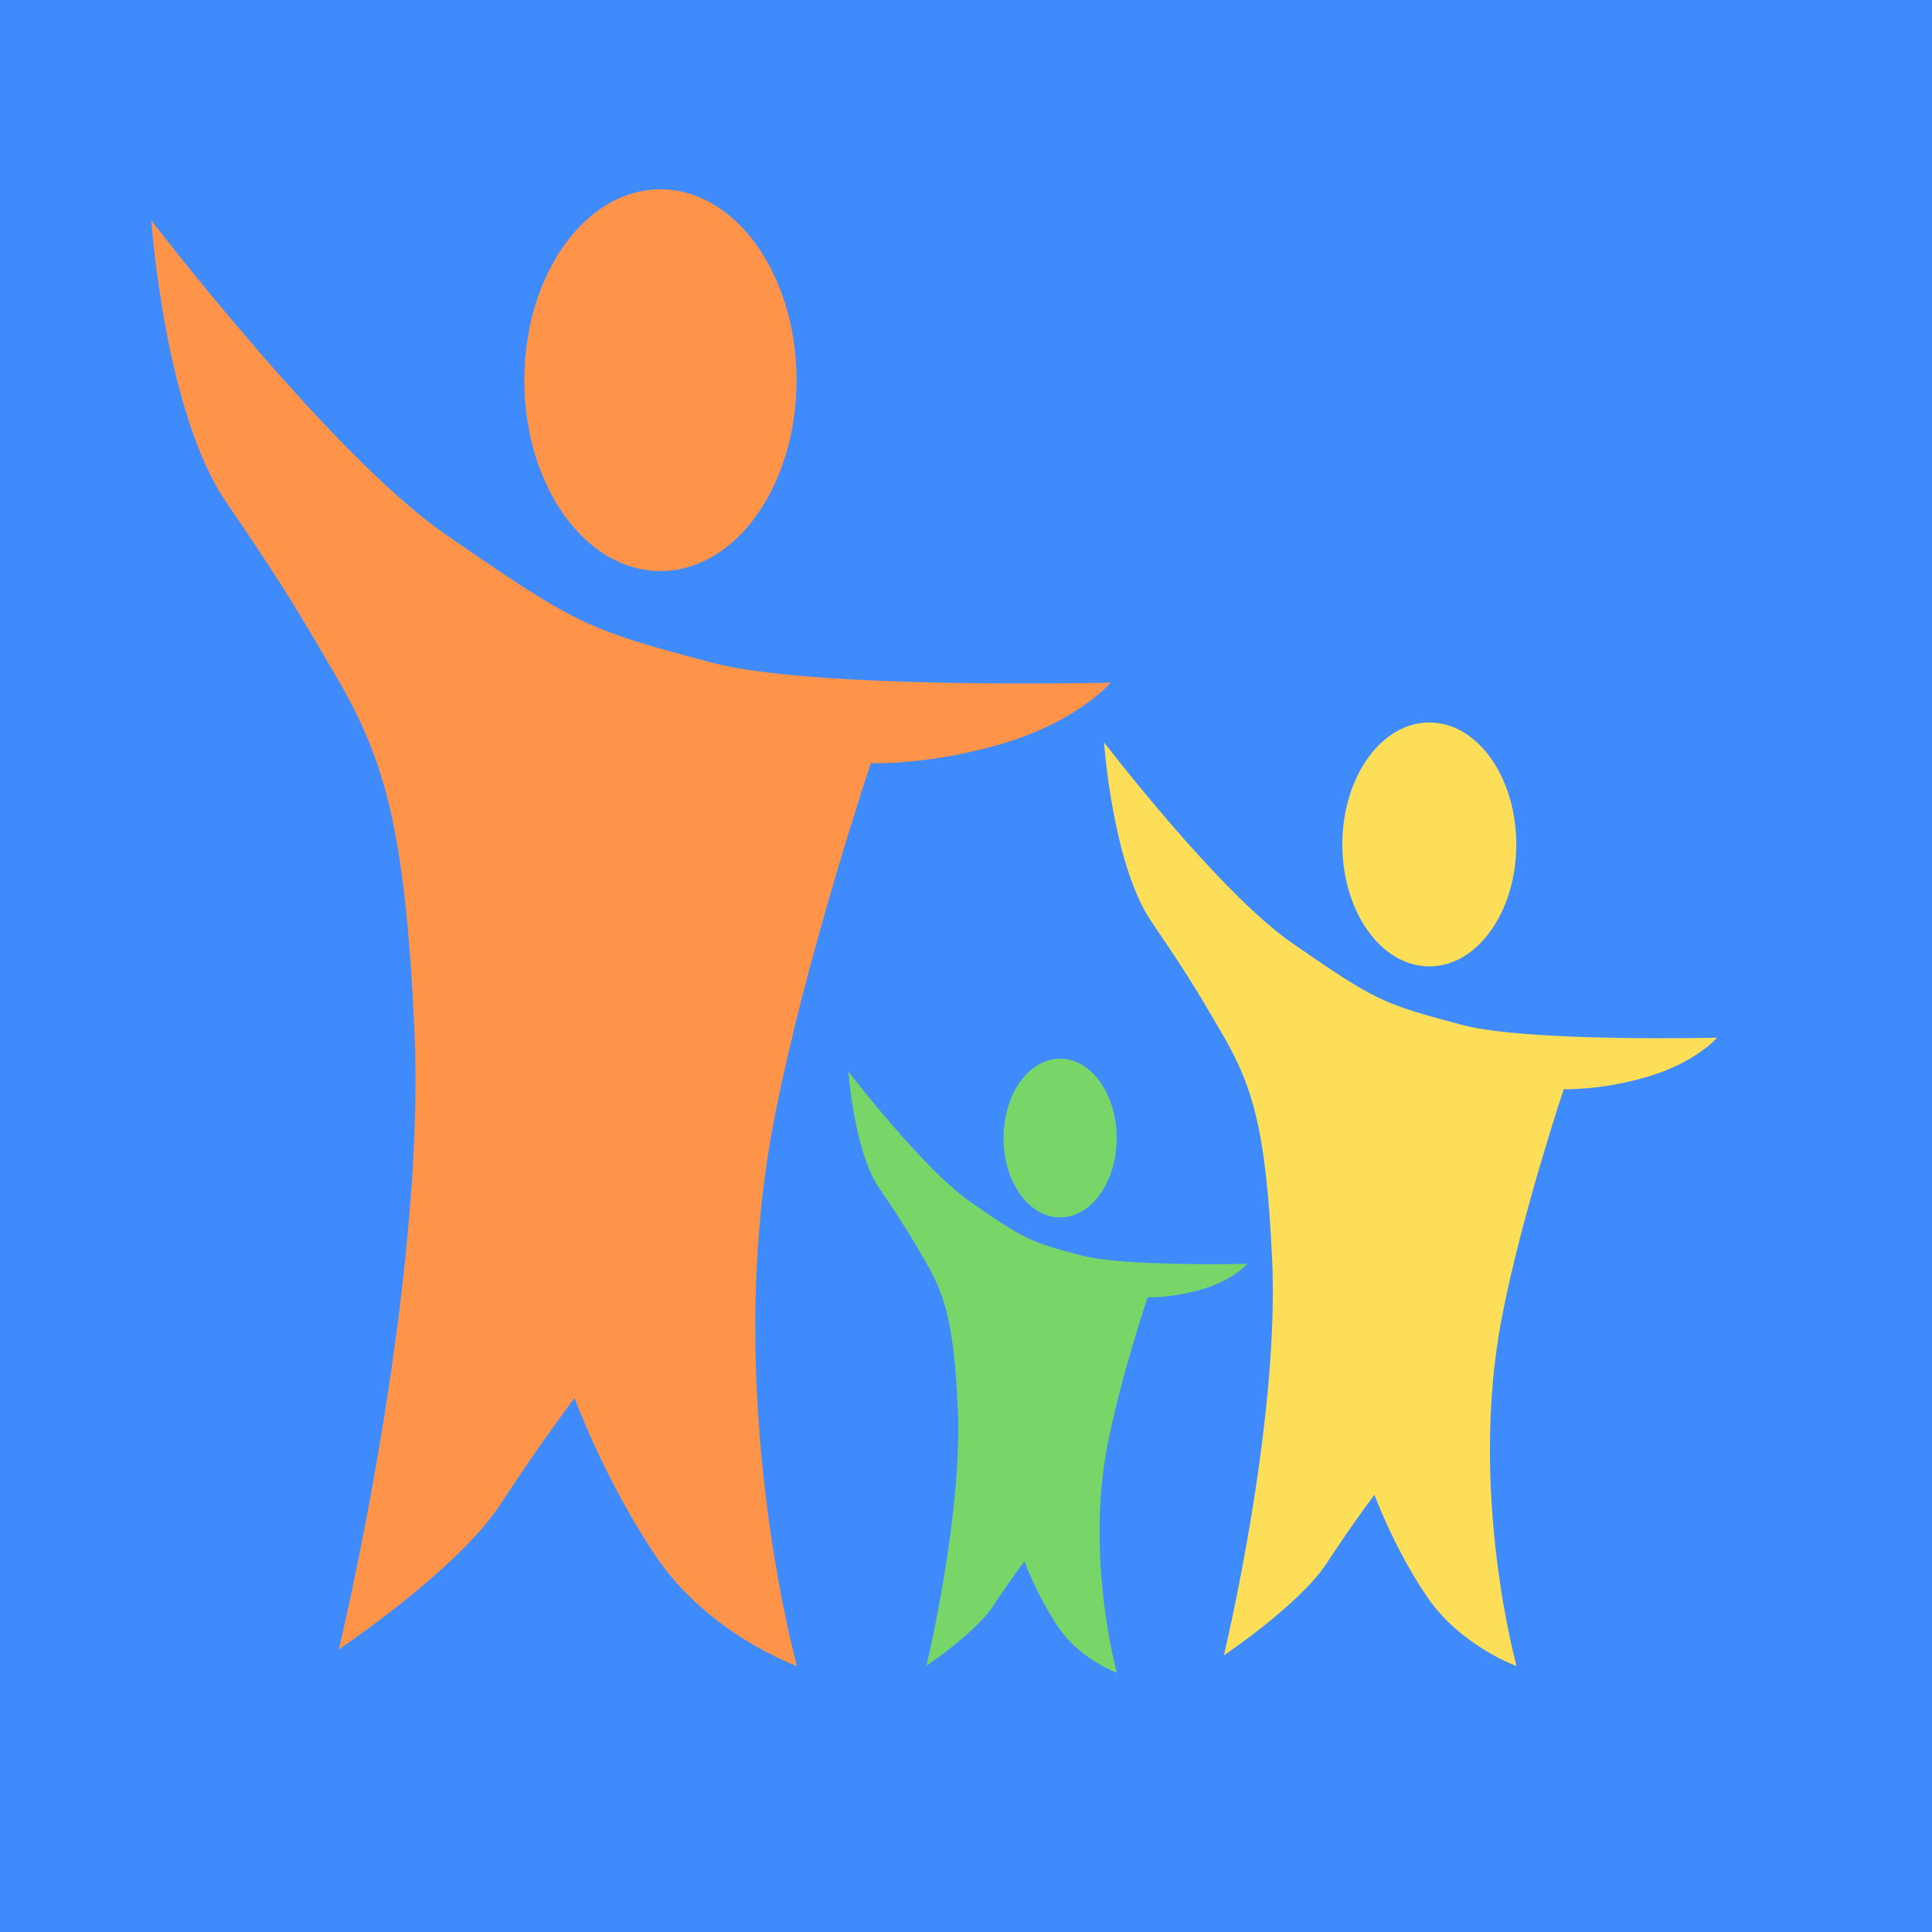
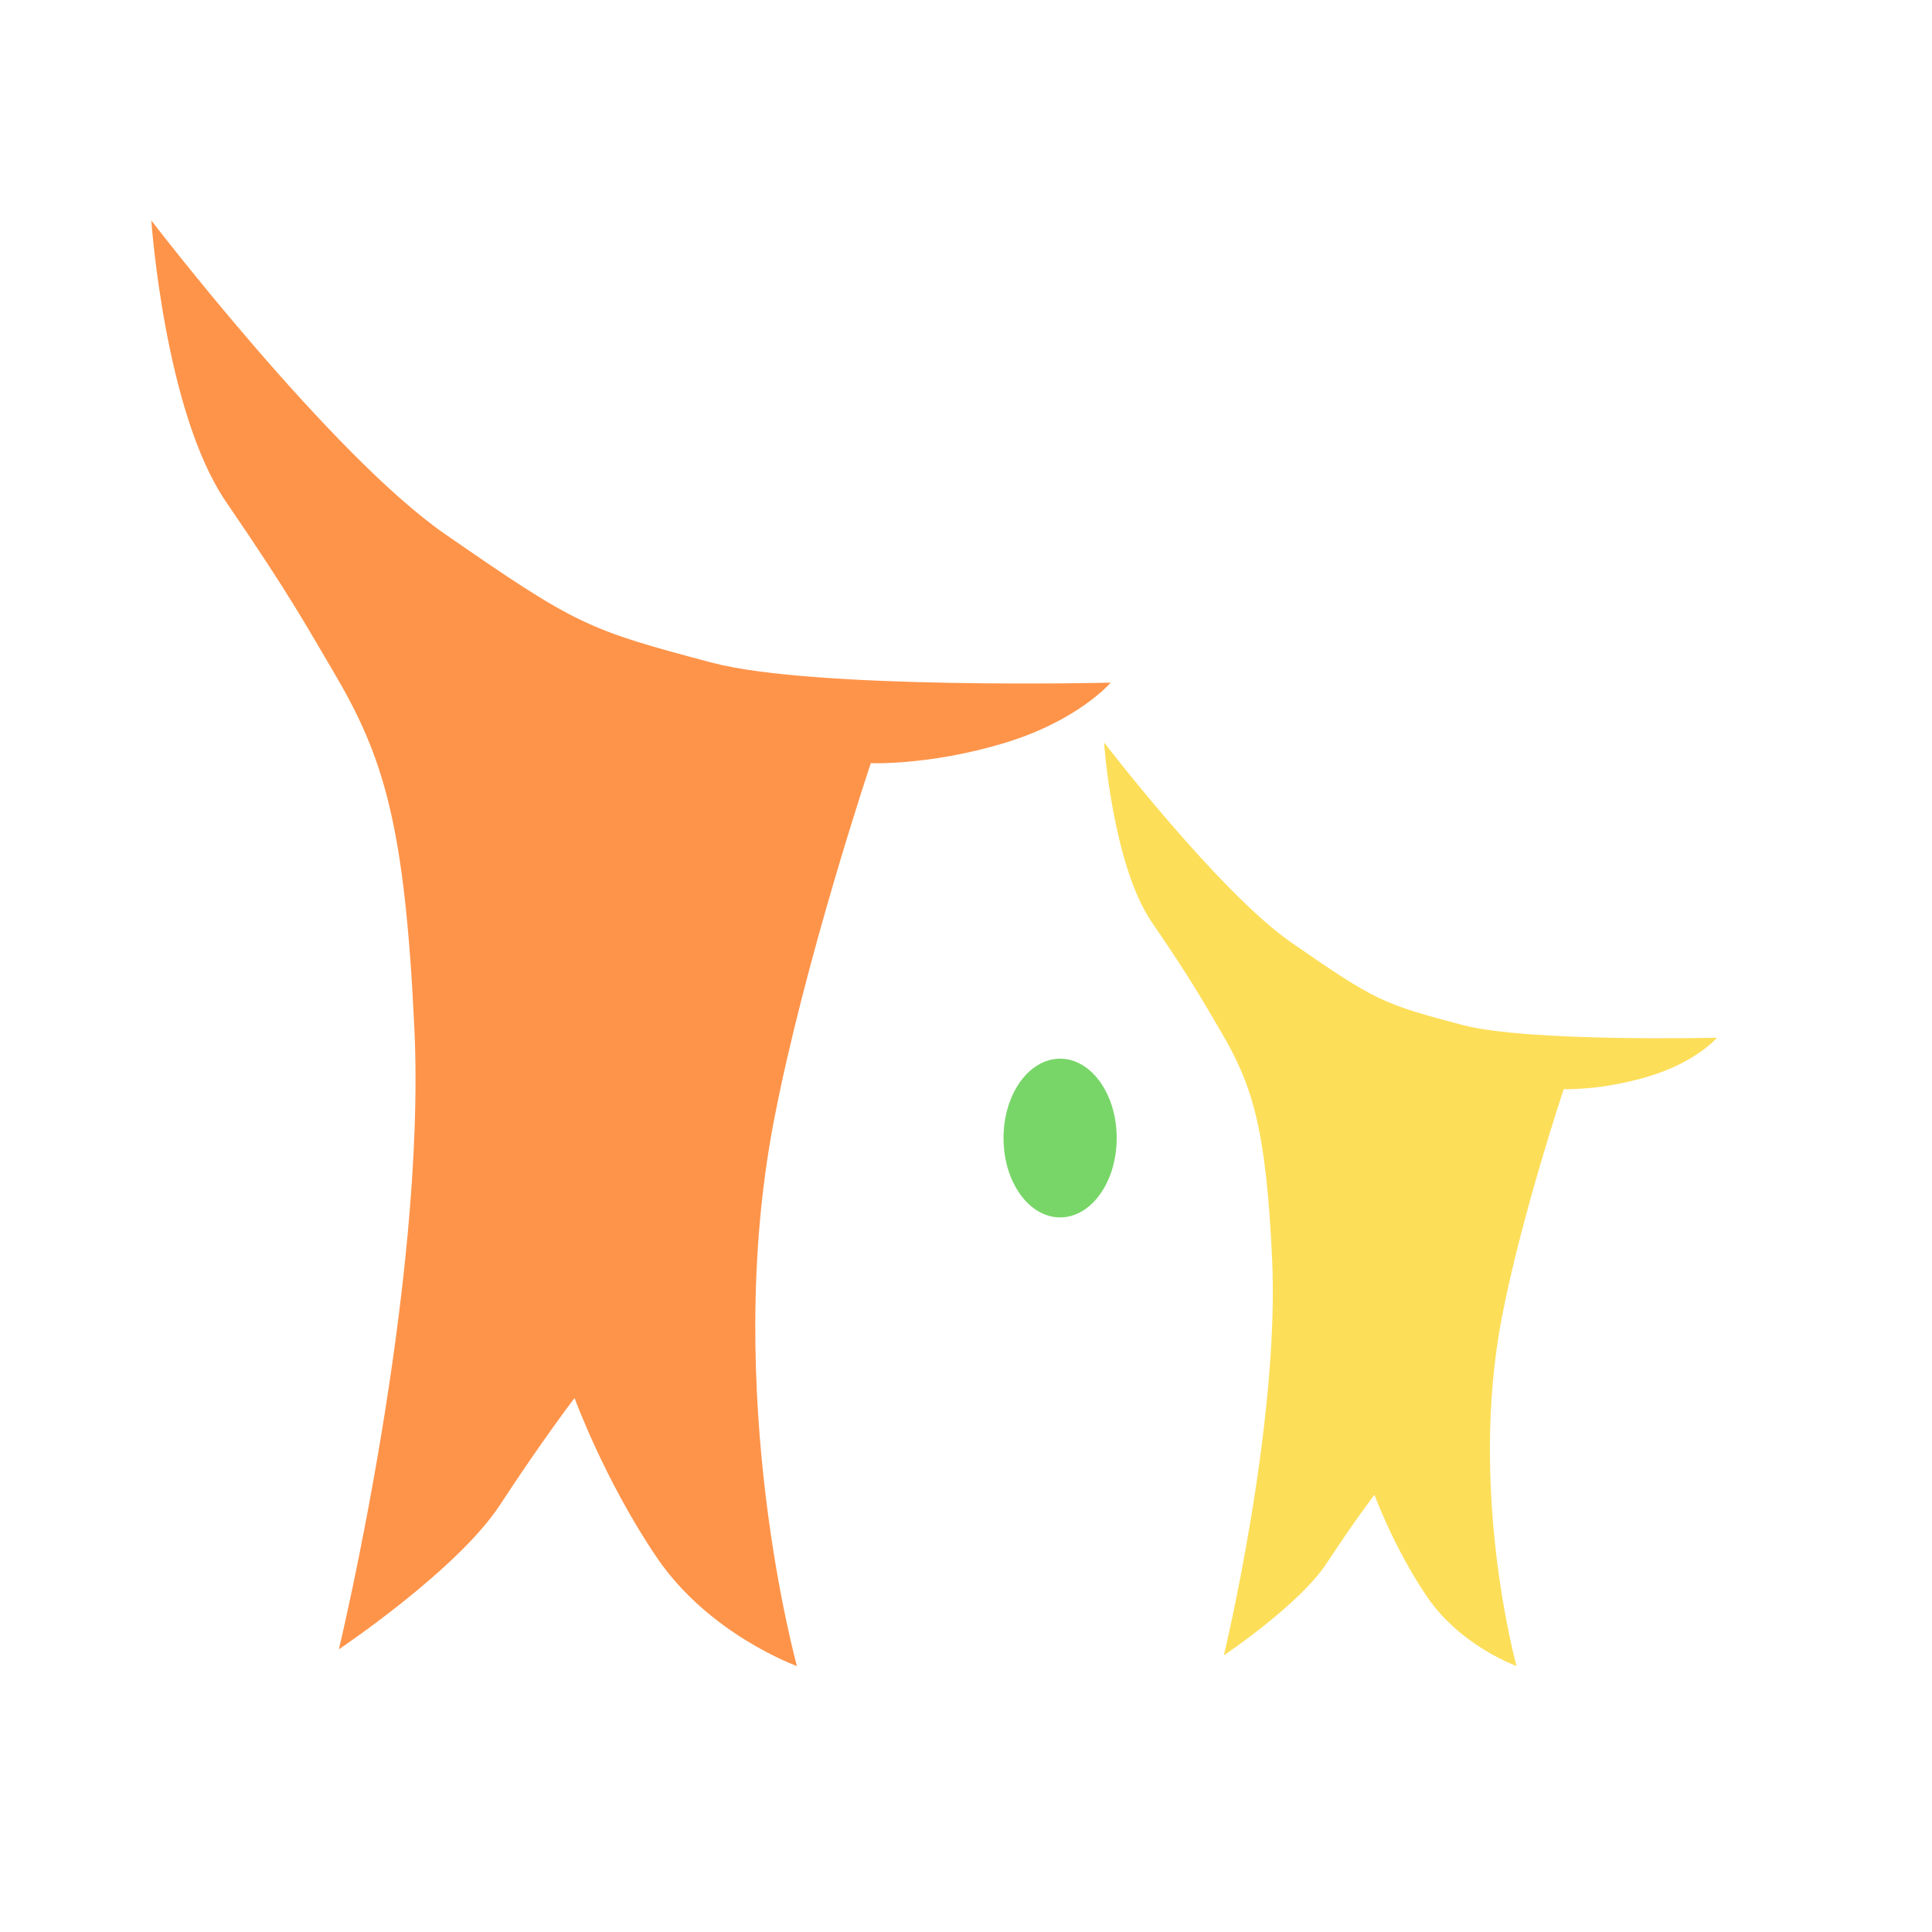
<svg xmlns="http://www.w3.org/2000/svg" data-bbox="-18.353 -13.582 211.819 214.282" viewBox="0 0 192 192" fill-rule="evenodd" clip-rule="evenodd" stroke-linejoin="round" stroke-miterlimit="2" data-type="ugc">
  <g>
-     <path fill="#408bfc" d="M191.596 93.56c0 59.172-46.999 107.14-104.975 107.14S-18.353 152.733-18.353 93.56 28.645-13.582 86.621-13.582 191.596 34.387 191.596 93.56" />
-     <path fill="#408bfc" d="M193.466-.701v199.035H-3.867V-.701z" />
-     <path fill="#fe944a" d="M79.159 37.783c0 10.476-6.056 18.968-13.526 18.968S52.108 48.26 52.108 37.783s6.055-18.969 13.525-18.969S79.16 27.307 79.16 37.783" />
    <path d="M15.037 21.907S32.946 45.273 44.233 53.08c13.113 9.073 14.117 9.487 26.556 12.784 10.131 2.685 39.586 1.978 39.586 1.978s-3.216 3.795-10.638 6.021c-7.423 2.227-13.196 1.979-13.196 1.979s-6.596 19.683-9.649 35.628c-5.196 27.134 2.309 54.102 2.309 54.102s-8.742-3.134-13.938-10.803c-5.196-7.671-8.165-15.836-8.165-15.836s-3.216 4.207-7.422 10.64c-4.206 6.432-16 14.334-16 14.334s8.702-36.103 7.505-61.673c-.95-20.307-3.037-27.032-8.082-35.546-2.64-4.454-4.206-7.423-10.64-16.824-6.102-8.92-7.422-27.958-7.422-27.958" fill="#fe944a" />
    <path fill="#78d668" d="M110.977 113.098c0 4.356-2.518 7.887-5.624 7.887s-5.624-3.531-5.624-7.887 2.518-7.887 5.624-7.887 5.624 3.531 5.624 7.887" />
-     <path d="M84.316 106.497s7.446 9.716 12.139 12.963c5.452 3.772 5.87 3.944 11.042 5.315 4.212 1.116 16.46.823 16.46.823s-1.337 1.577-4.424 2.503c-3.086.926-5.486.823-5.486.823s-2.743 8.184-4.012 14.814c-2.16 11.282.96 22.495.96 22.495s-3.635-1.303-5.796-4.492c-2.16-3.19-3.395-6.584-3.395-6.584s-1.337 1.749-3.086 4.424c-1.749 2.674-6.653 5.96-6.653 5.96s3.619-15.011 3.121-25.644c-.395-8.443-1.263-11.24-3.36-14.78-1.098-1.851-1.75-3.086-4.424-6.995-2.538-3.709-3.086-11.625-3.086-11.625" fill="#78d668" />
-     <path fill="#fdde59" d="M150.686 83.92c0 6.694-3.869 12.12-8.642 12.12s-8.642-5.426-8.642-12.12 3.87-12.12 8.642-12.12c4.773 0 8.642 5.427 8.642 12.12" />
    <path d="M109.717 73.776s11.442 14.93 18.654 19.919c8.378 5.797 9.02 6.061 16.967 8.168 6.474 1.715 25.293 1.264 25.293 1.264s-2.054 2.424-6.797 3.847c-4.742 1.423-8.43 1.264-8.43 1.264s-4.215 12.577-6.166 22.764c-3.32 17.337 1.475 34.568 1.475 34.568s-5.586-2.002-8.905-6.903c-3.32-4.9-5.217-10.118-5.217-10.118s-2.055 2.688-4.743 6.799c-2.687 4.11-10.222 9.158-10.222 9.158s5.56-23.067 4.795-39.405c-.607-12.975-1.94-17.272-5.164-22.712-1.686-2.845-2.688-4.742-6.798-10.75-3.899-5.698-4.742-17.863-4.742-17.863" fill="#fdde59" />
  </g>
</svg>